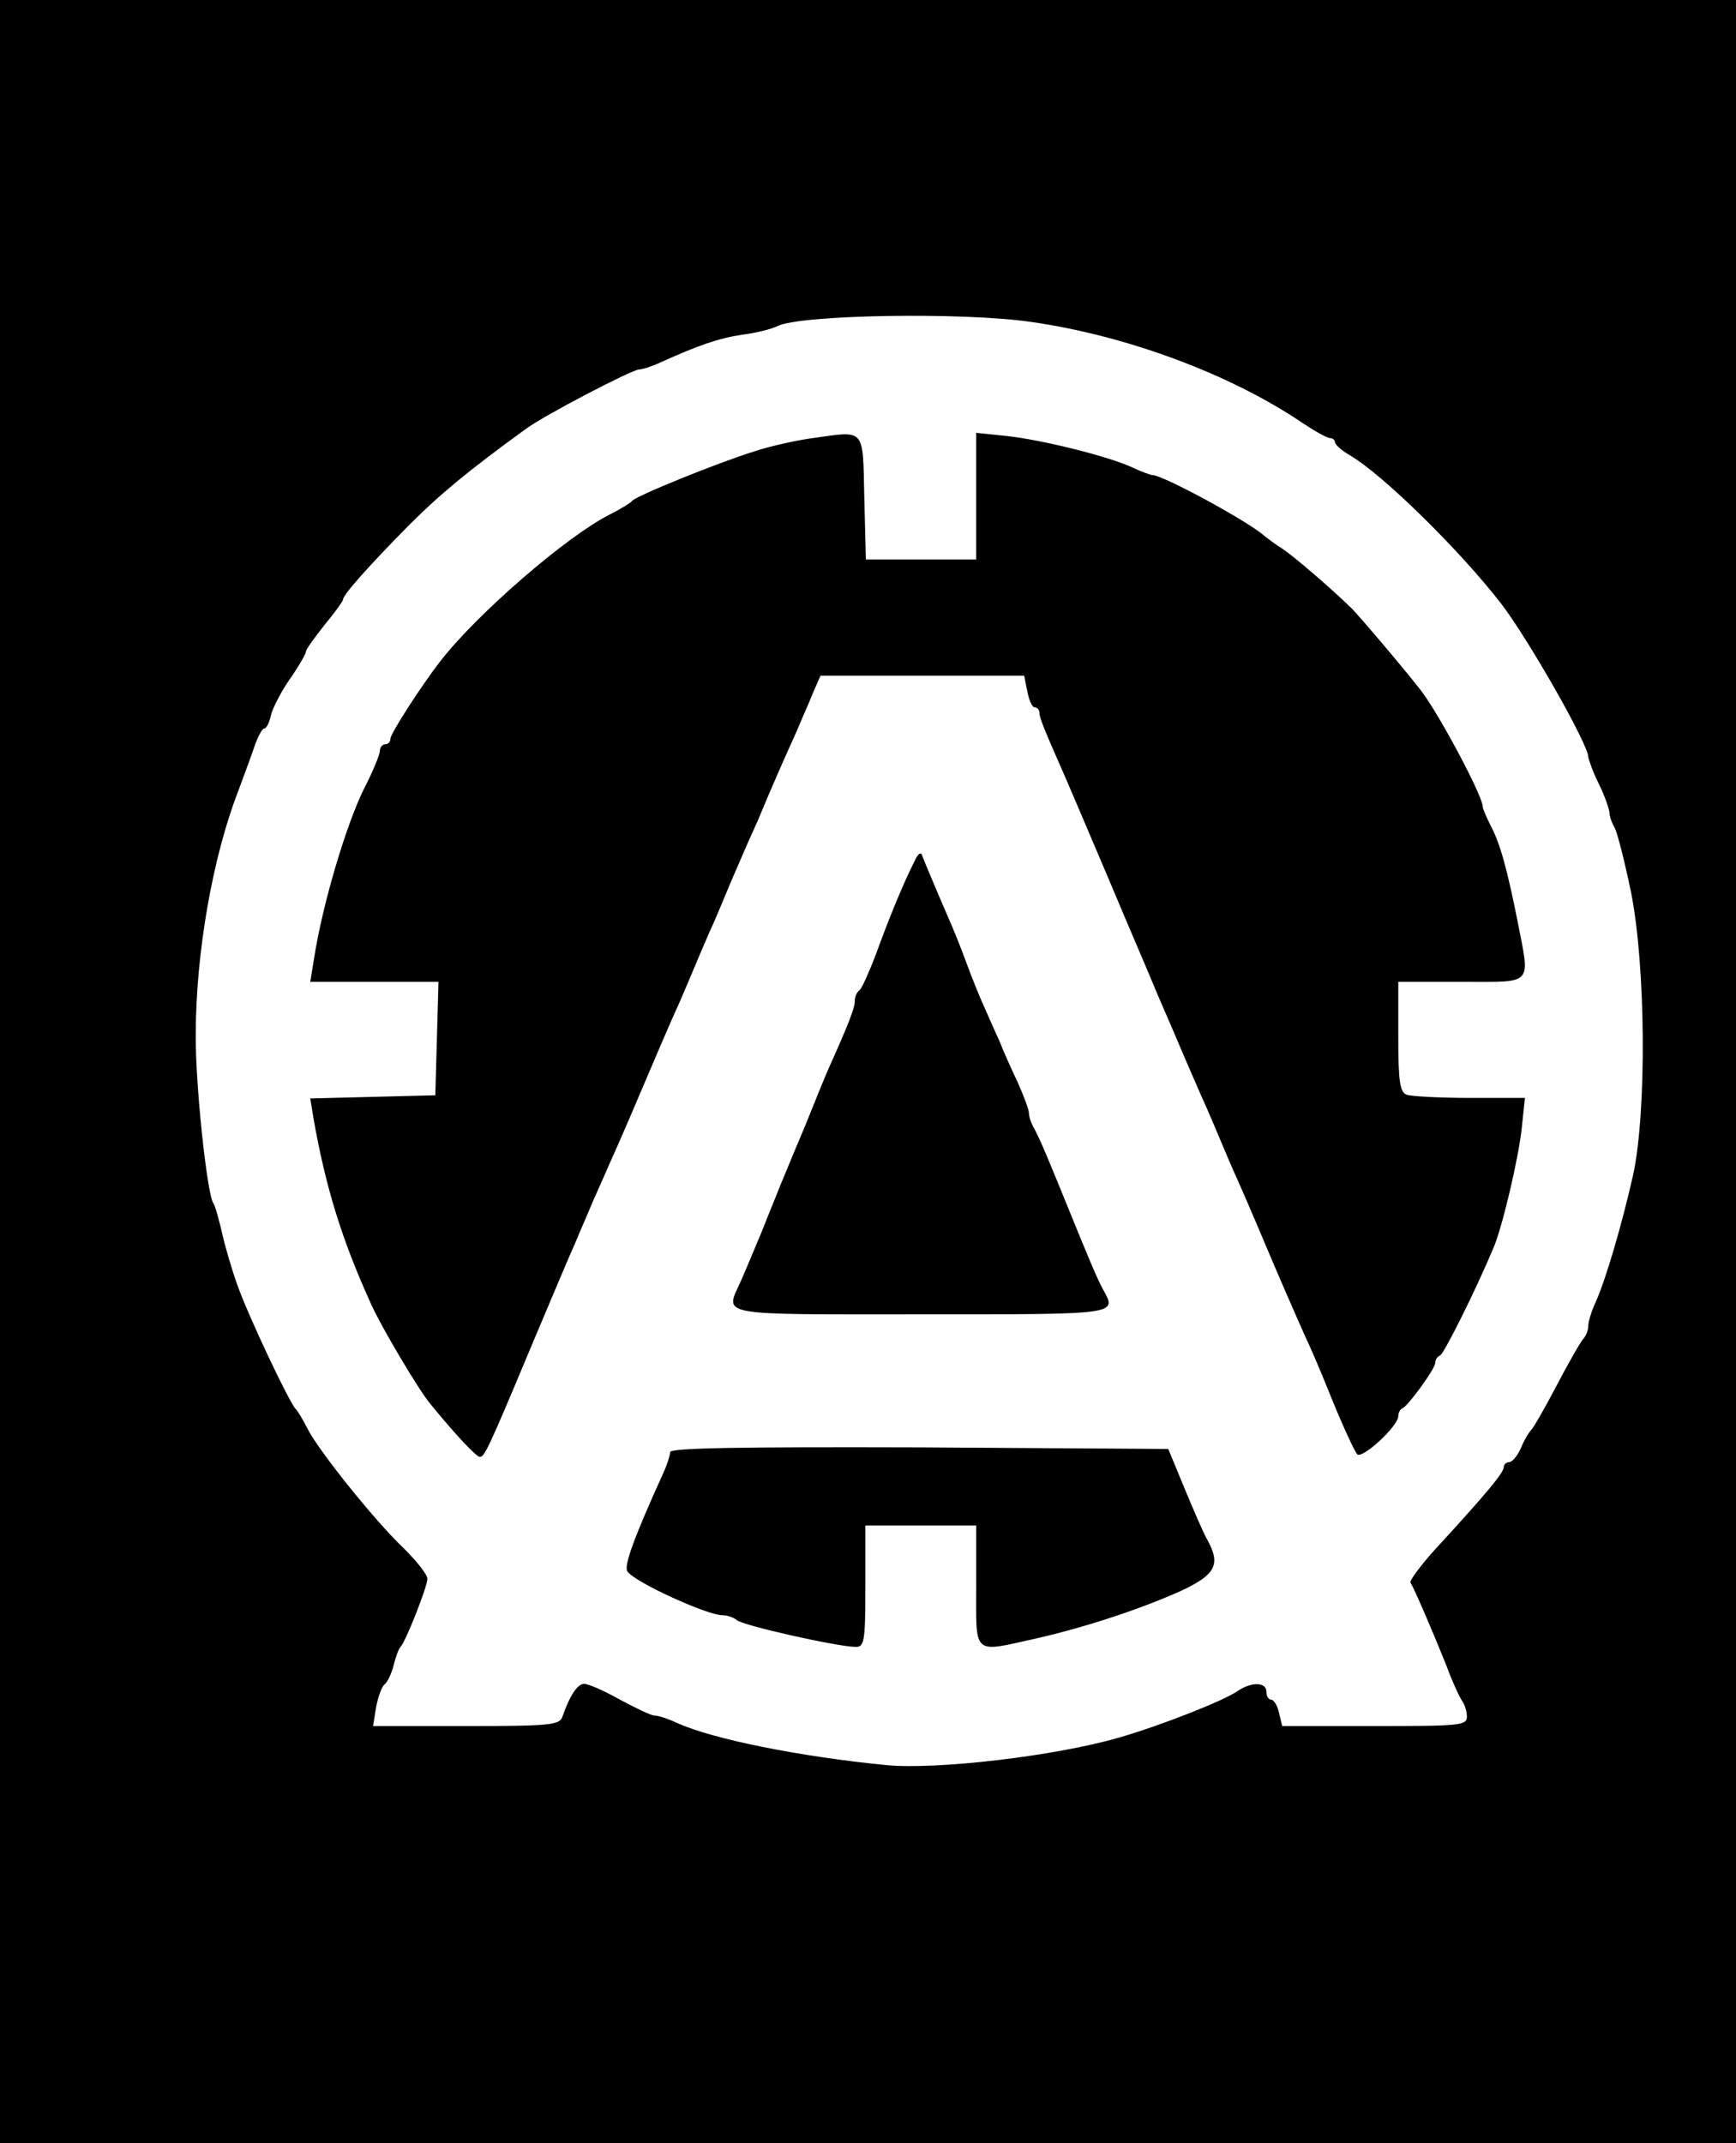
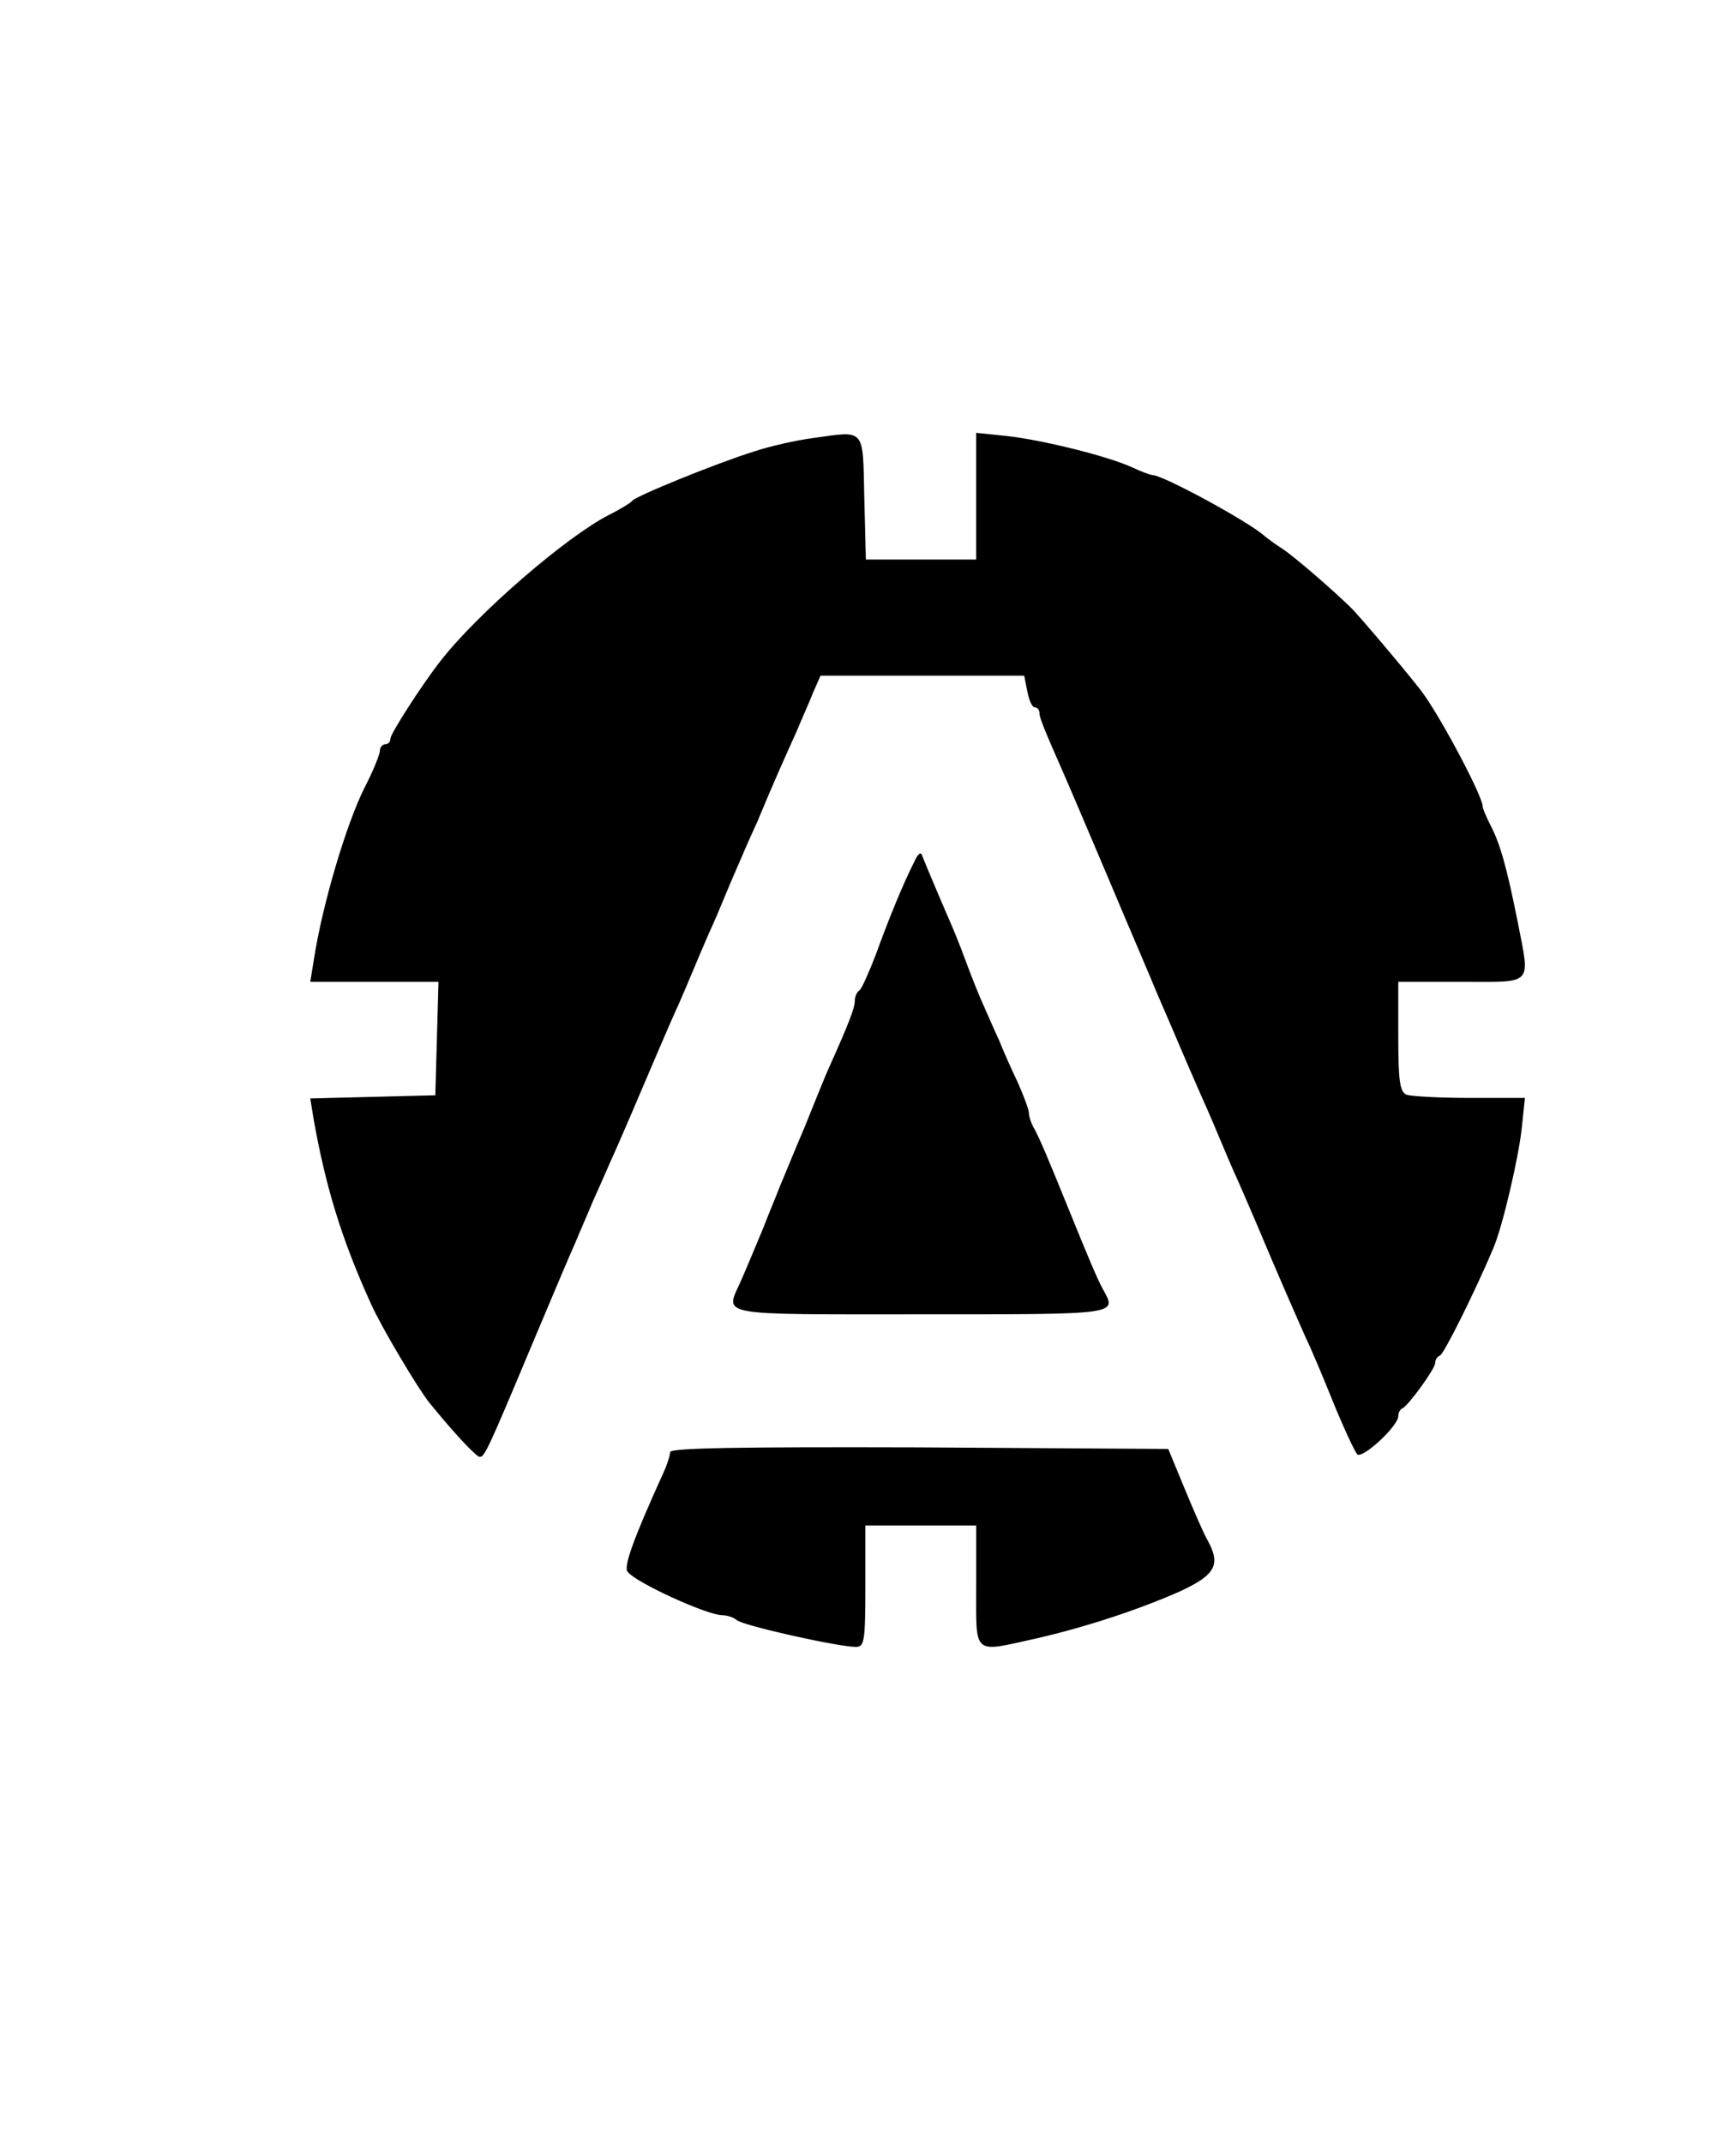
<svg xmlns="http://www.w3.org/2000/svg" version="1.0" width="329pt" height="406pt" viewBox="0 0 329 406" preserveAspectRatio="xMidYMid meet">
  <g transform="translate(0,406) scale(0.1,-0.1)" fill="#000000" stroke="none">
-     <path d="M0 2030 l0 -2030 1645 0 1645 0 0 2030 0 2030 -1645 0 -1645 0 0 -2030z m1955 1420 c181 -26 377 -99 513 -191 24 -16 47 -29 53 -29 5 0 9 -4 9 -8 0 -4 13 -16 29 -25 64 -38 210 -182 287 -282 51 -67 164 -265 164 -289 1 -6 9 -29 20 -51 11 -22 19 -46 20 -53 0 -7 4 -20 10 -30 5 -9 19 -64 31 -122 28 -139 30 -416 4 -536 -21 -93 -51 -196 -71 -241 -8 -17 -14 -37 -14 -45 0 -8 -4 -18 -9 -24 -5 -5 -28 -45 -51 -89 -23 -44 -45 -82 -49 -85 -3 -3 -12 -17 -18 -32 -7 -16 -17 -28 -23 -28 -5 0 -10 -4 -10 -9 0 -11 -33 -50 -118 -143 -35 -37 -61 -72 -59 -76 8 -13 44 -97 68 -157 12 -33 27 -64 31 -69 4 -6 8 -18 8 -28 0 -17 -13 -18 -175 -18 l-175 0 -6 25 c-3 14 -10 25 -15 25 -5 0 -9 7 -9 15 0 19 -29 19 -55 1 -28 -19 -148 -66 -225 -88 -121 -35 -344 -61 -440 -52 -163 16 -329 49 -397 80 -17 8 -36 14 -43 14 -6 0 -35 14 -65 30 -30 17 -60 30 -68 30 -13 0 -28 -24 -41 -62 -5 -16 -23 -18 -182 -18 l-177 0 6 37 c4 20 11 39 16 42 5 4 13 20 17 36 4 17 10 32 13 35 9 8 51 114 51 129 0 8 -20 33 -44 57 -54 51 -161 184 -183 227 -9 18 -19 34 -22 37 -11 9 -92 180 -112 238 -11 31 -24 76 -29 100 -6 24 -12 48 -16 53 -12 20 -34 227 -33 319 0 154 32 336 80 460 11 30 26 70 32 88 6 17 14 32 18 32 4 0 10 12 13 27 4 14 20 45 37 69 16 23 29 46 29 50 0 4 16 26 35 50 19 23 35 45 35 48 0 9 48 63 125 141 58 58 112 103 221 182 33 25 202 113 215 113 6 0 25 6 42 14 71 32 108 45 154 52 26 3 56 11 66 16 42 22 354 27 482 8z" />
    <path d="M1540 3230 c-30 -4 -80 -15 -110 -25 -71 -22 -228 -86 -232 -94 -2 -3 -21 -15 -43 -26 -81 -41 -250 -187 -320 -277 -36 -46 -95 -138 -95 -147 0 -6 -4 -11 -10 -11 -5 0 -10 -6 -10 -12 0 -7 -13 -39 -29 -70 -34 -67 -80 -221 -96 -325 l-7 -43 121 0 122 0 -3 -107 -3 -108 -119 -3 -118 -3 6 -37 c23 -131 54 -231 109 -352 19 -43 91 -164 112 -189 48 -59 88 -101 94 -101 9 0 14 9 96 205 37 88 75 178 85 200 9 22 25 58 34 80 10 22 24 54 31 70 17 37 52 119 95 220 12 28 28 65 36 82 8 18 21 49 29 68 8 19 21 50 29 68 8 17 22 50 31 72 9 22 23 54 30 70 7 17 21 48 31 70 28 68 55 128 74 170 9 22 24 55 31 73 l14 32 193 0 193 0 6 -30 c3 -16 9 -30 14 -30 5 0 9 -5 9 -11 0 -9 9 -31 50 -124 5 -11 41 -96 81 -190 39 -93 81 -190 91 -215 24 -55 31 -72 58 -135 12 -27 28 -65 36 -82 8 -18 21 -49 29 -68 8 -19 21 -50 29 -67 8 -18 24 -55 36 -83 44 -105 79 -184 95 -220 8 -16 31 -70 51 -120 20 -49 41 -94 46 -100 9 -10 77 52 78 72 0 6 3 13 8 15 11 5 62 75 62 86 0 6 4 12 9 14 7 2 66 120 101 203 17 39 48 171 54 228 l6 57 -104 0 c-57 0 -111 3 -120 6 -13 5 -16 25 -16 110 l0 104 120 0 c138 0 130 -9 106 115 -20 100 -33 147 -51 181 -8 16 -15 32 -15 36 0 19 -75 161 -112 213 -16 23 -123 150 -138 164 -39 38 -108 97 -129 111 -13 8 -29 20 -35 25 -30 27 -192 115 -212 115 -3 0 -20 6 -37 14 -47 22 -174 53 -239 60 l-58 6 0 -120 0 -120 -105 0 -104 0 -3 118 c-3 133 3 126 -98 112z" />
    <path d="M1733 2428 c-21 -41 -50 -112 -73 -176 -13 -34 -27 -65 -31 -68 -5 -3 -9 -12 -9 -20 0 -13 -10 -40 -50 -129 -5 -11 -25 -60 -45 -110 -21 -49 -41 -99 -46 -110 -4 -11 -20 -49 -34 -85 -15 -36 -33 -79 -41 -97 -30 -67 -52 -63 341 -63 380 0 372 -1 345 48 -11 20 -28 61 -65 152 -37 91 -54 132 -65 152 -6 10 -10 23 -10 29 0 7 -10 33 -21 58 -12 25 -28 61 -35 79 -8 17 -21 47 -29 65 -8 17 -24 57 -35 87 -11 30 -25 64 -30 75 -17 39 -47 110 -52 123 -2 9 -8 6 -15 -10z" />
    <path d="M1270 1309 c0 -6 -6 -25 -14 -42 -55 -121 -74 -174 -67 -184 13 -20 151 -83 180 -83 9 0 21 -4 27 -9 9 -10 192 -51 226 -51 16 0 18 10 18 115 l0 115 105 0 105 0 0 -115 c0 -133 -8 -126 114 -99 96 22 198 56 274 90 66 31 76 50 50 97 -7 12 -26 56 -43 97 l-31 75 -472 3 c-340 1 -472 -1 -472 -9z" />
  </g>
</svg>